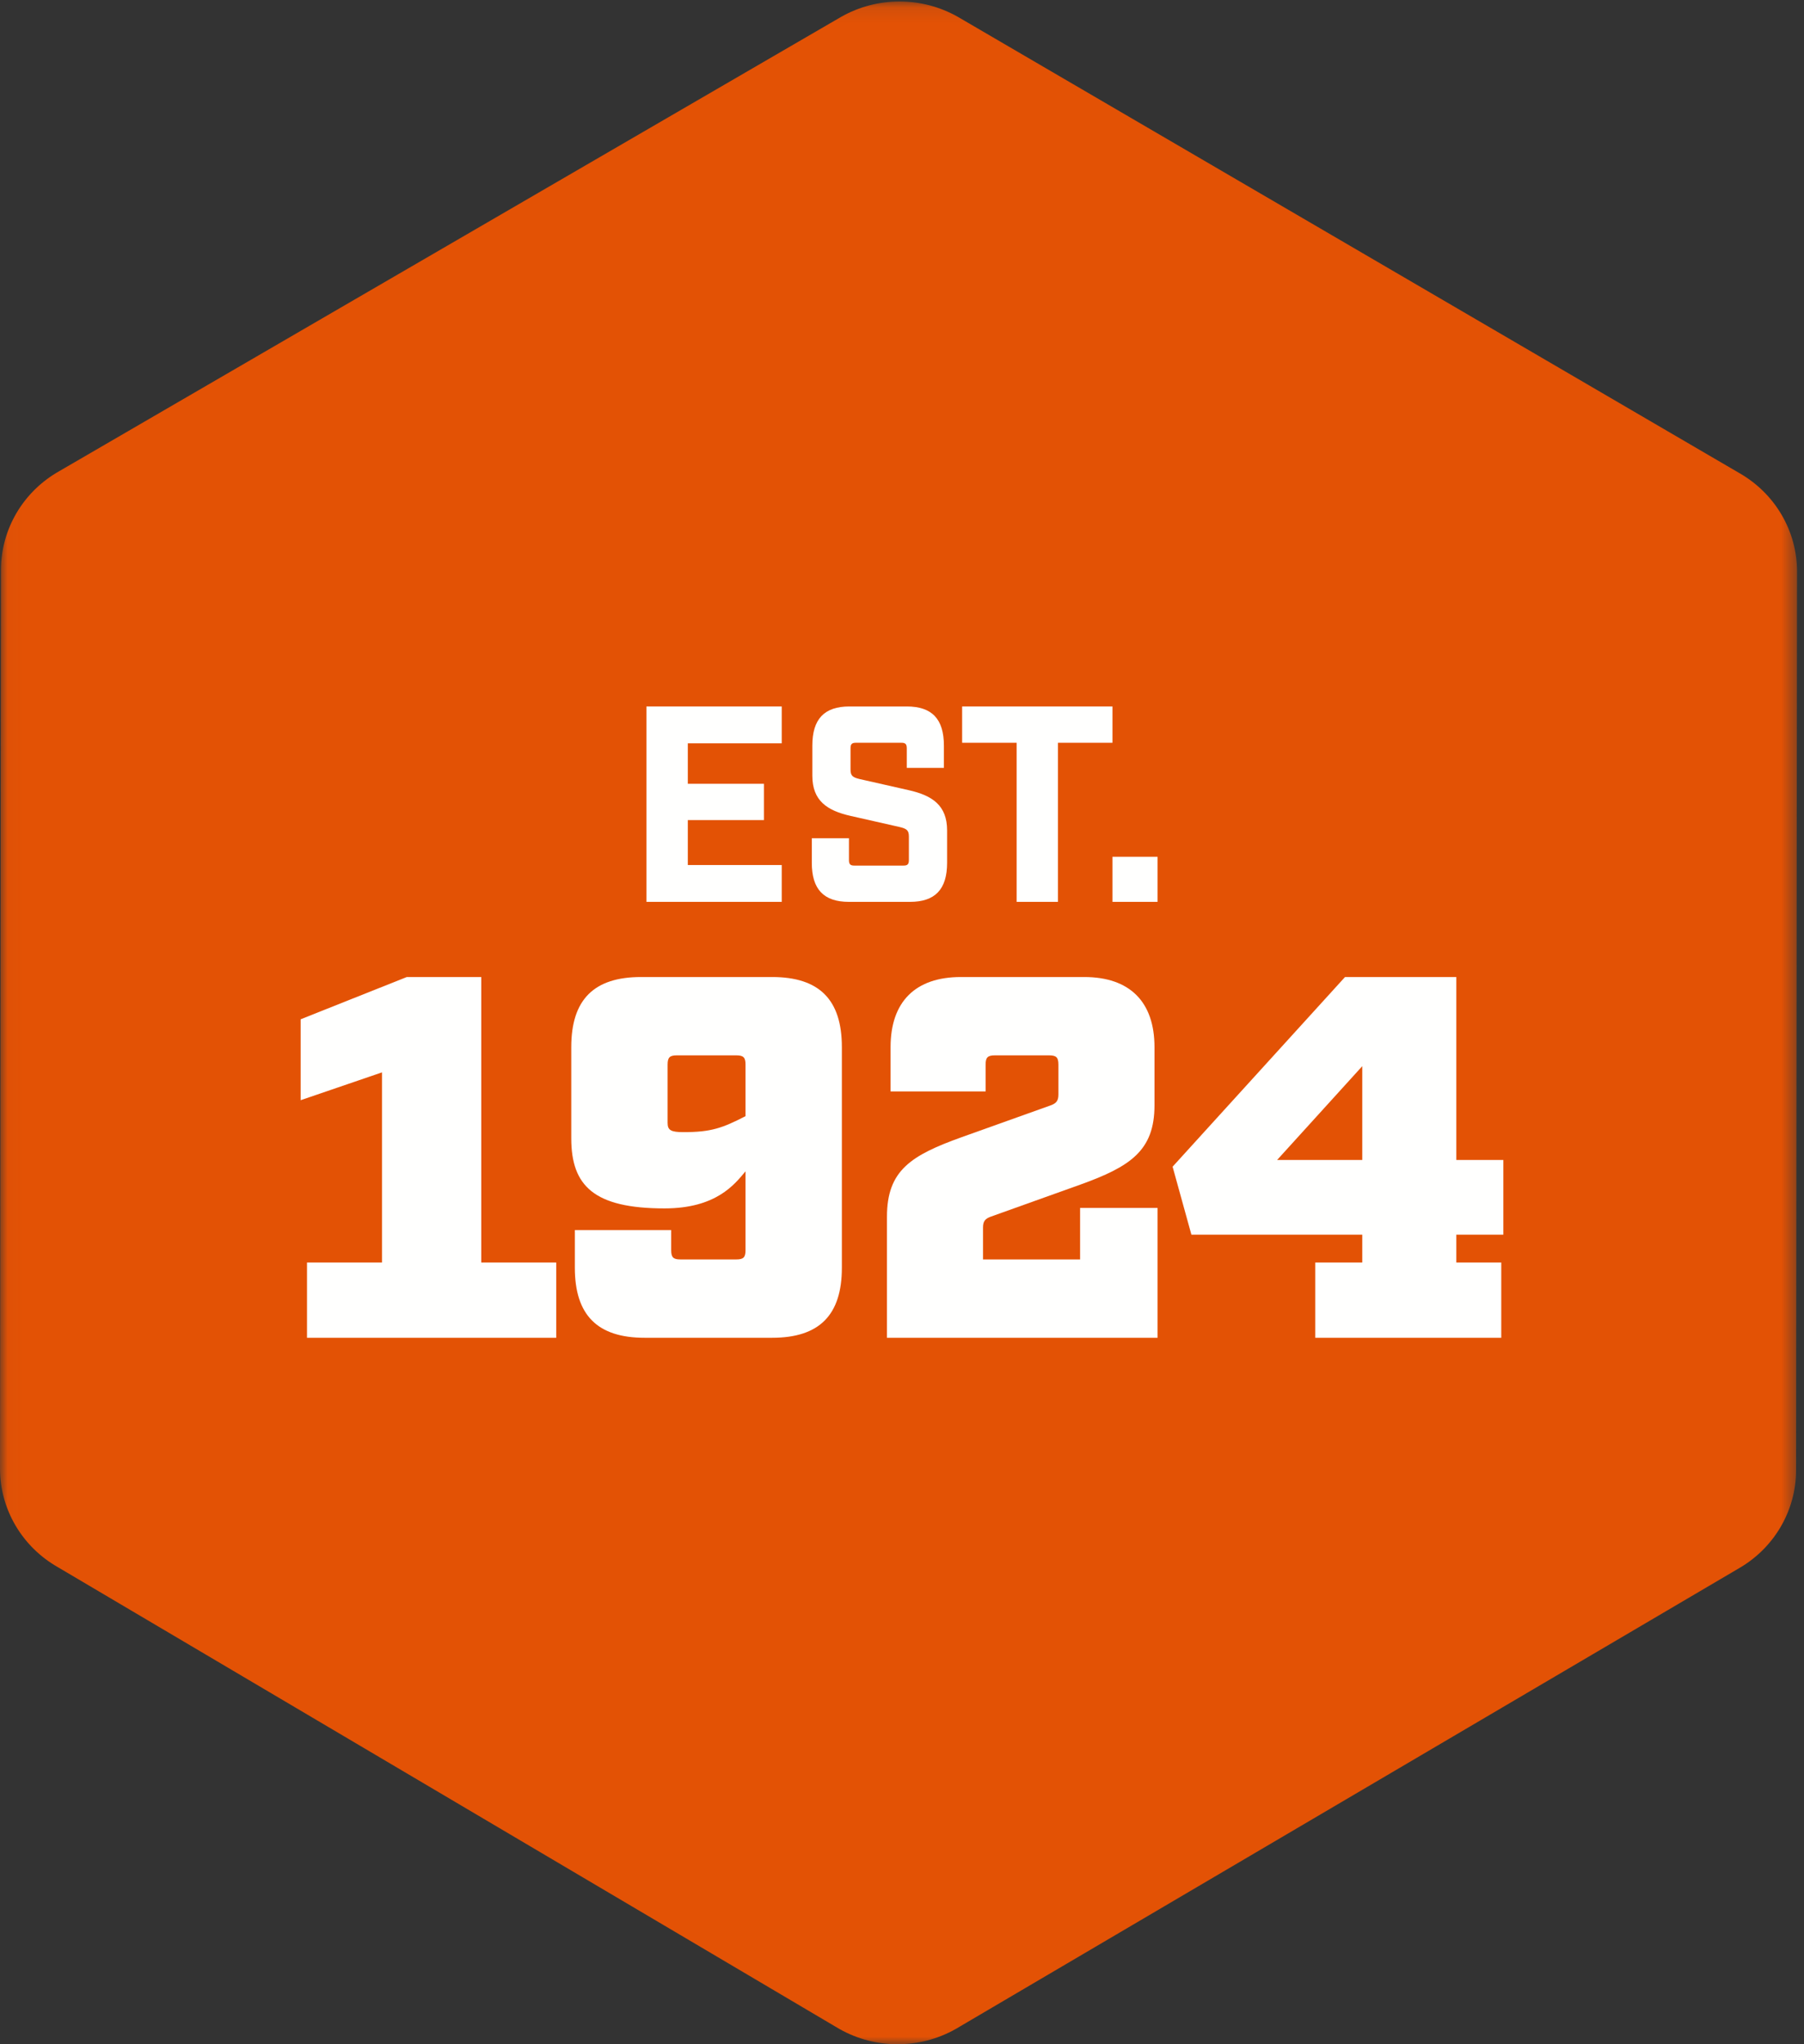
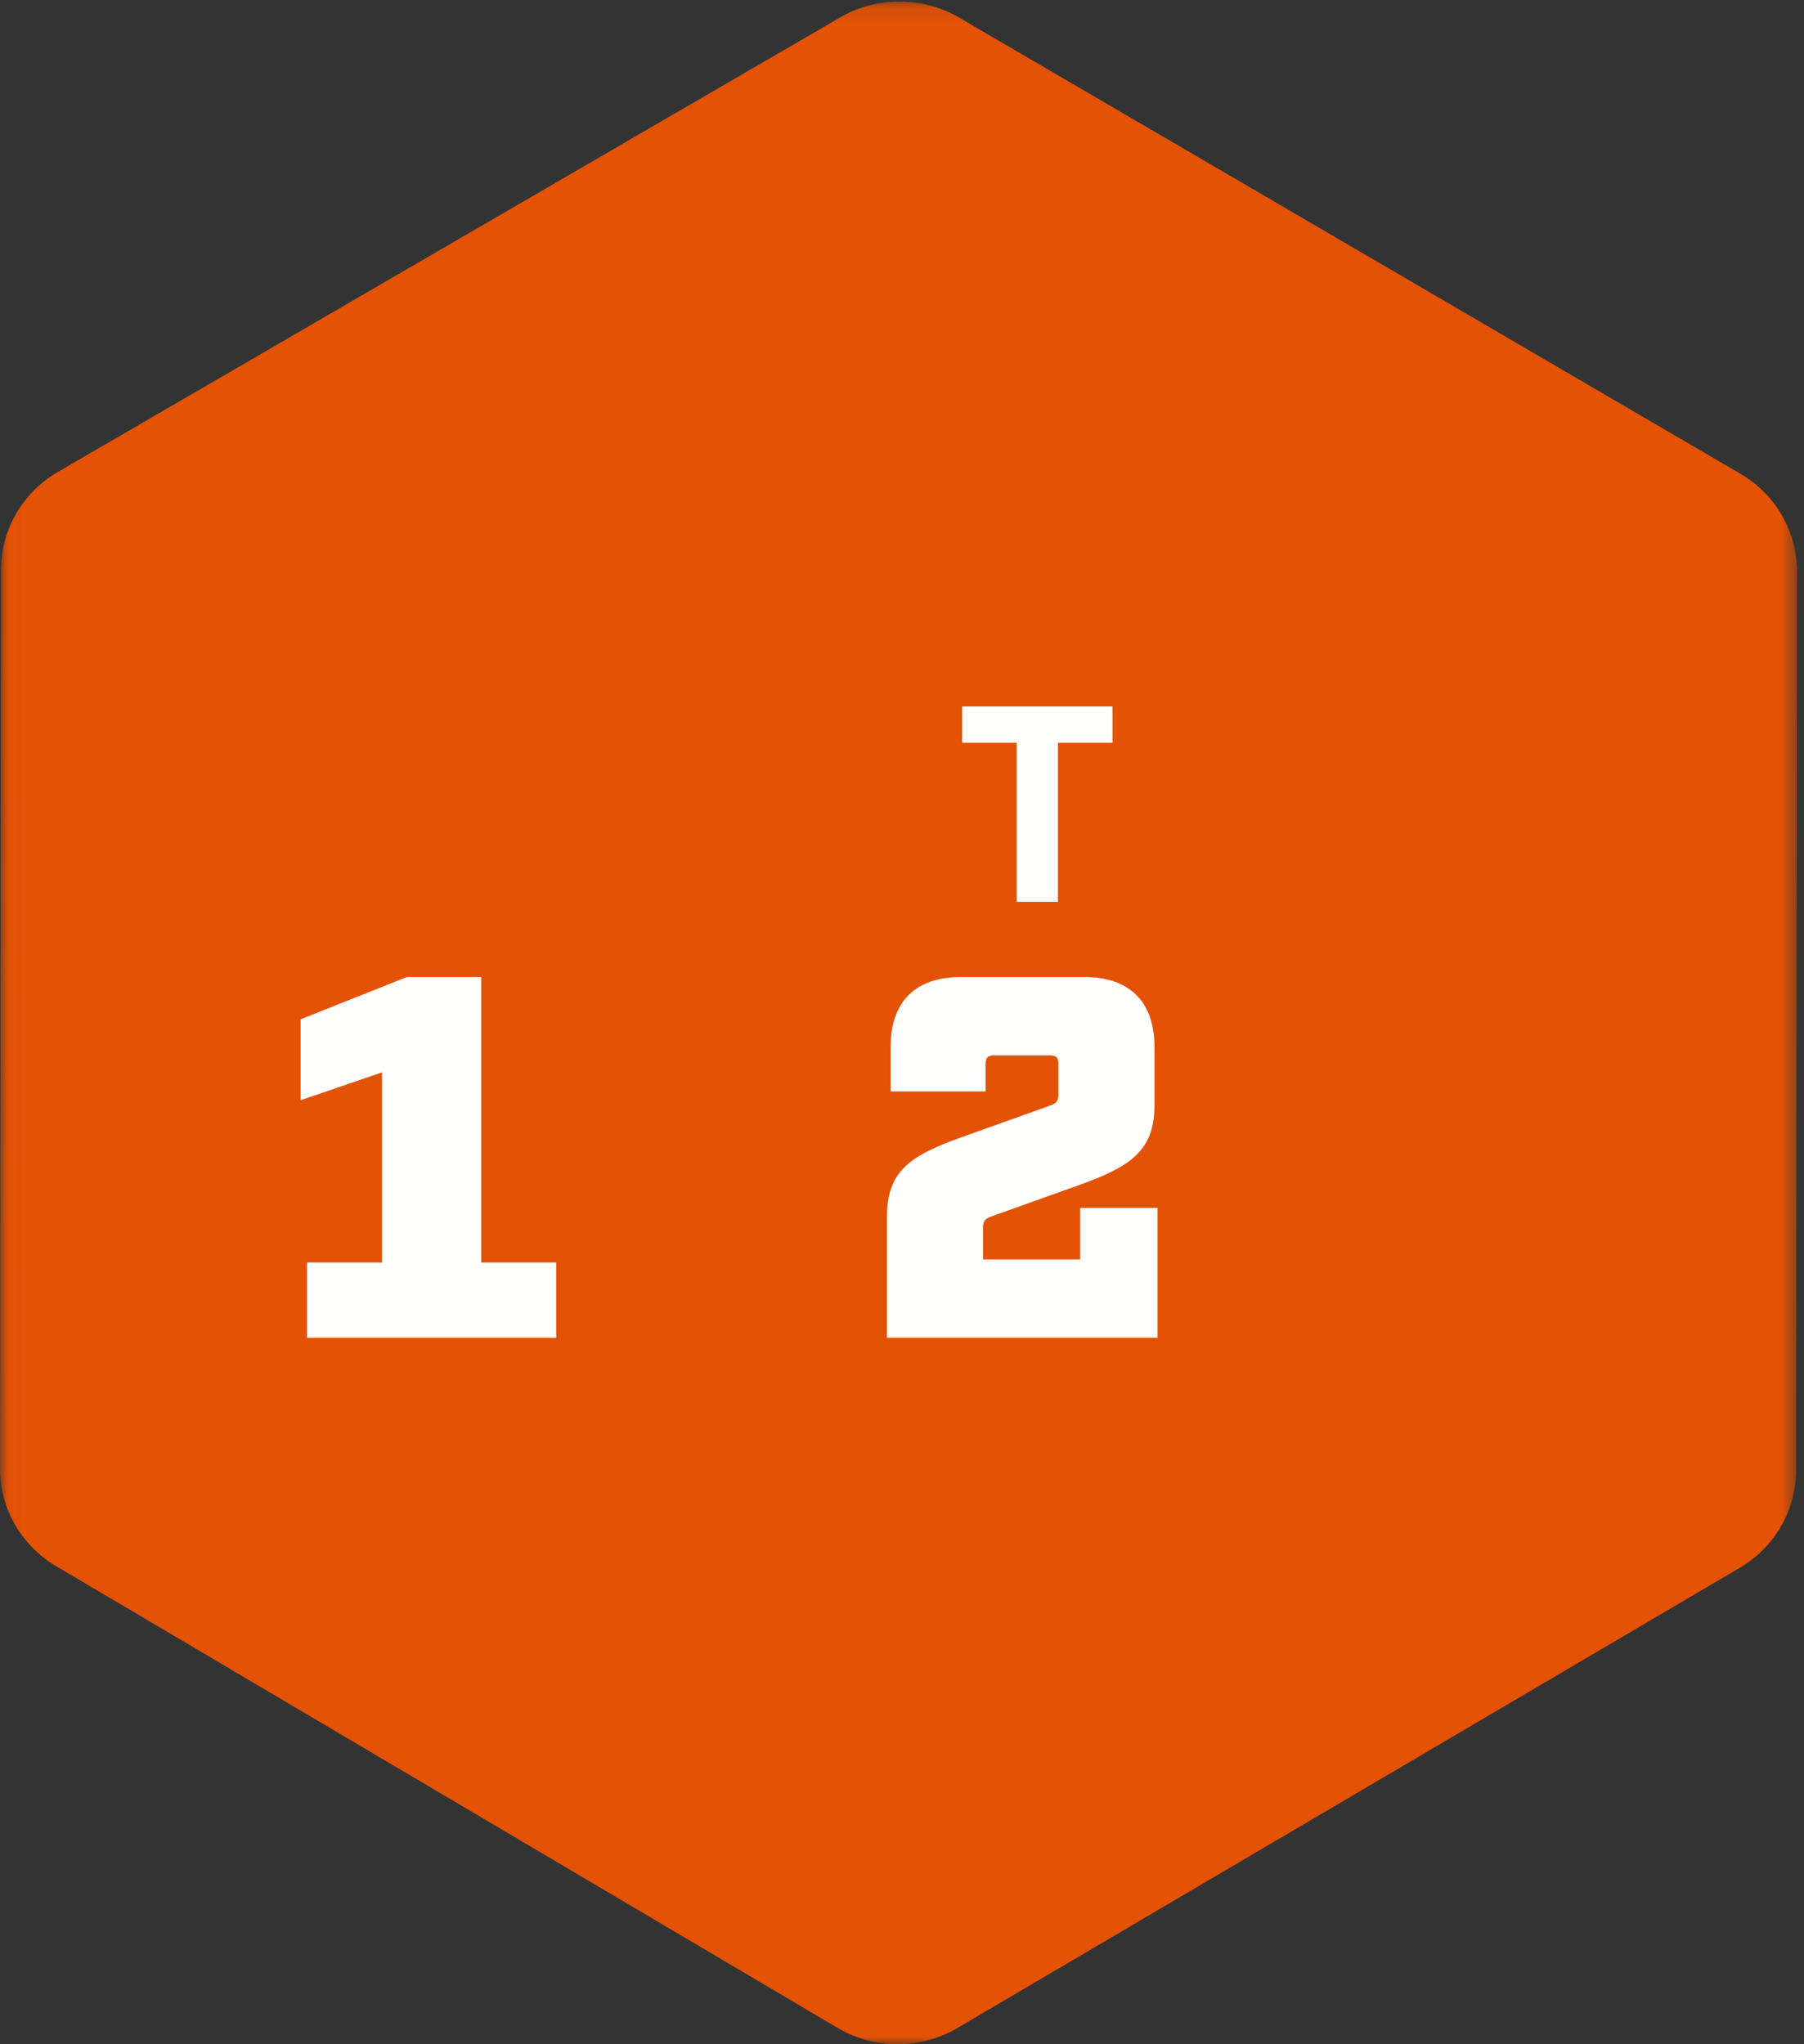
<svg xmlns="http://www.w3.org/2000/svg" xmlns:xlink="http://www.w3.org/1999/xlink" width="120px" height="136px" viewBox="0 0 120 136" version="1.1">
  <rect x="0" y="0" width="120" height="136" fill="#333333" stroke="none" />
  <title>established-seal</title>
  <desc>Created with Sketch.</desc>
  <defs>
    <polygon id="path-1" points="0.028 0.099 119.536 0.099 119.536 136 0.028 136" />
  </defs>
  <g id="established-seal" stroke="none" stroke-width="1" fill="none" fill-rule="evenodd">
    <g id="Est_1924_Badge">
      <g id="Group-3">
        <mask id="mask-2" fill="white">
          <use xlink:href="#path-1" />
        </mask>
        <g id="Clip-2" />
        <path d="M59.706,136 C58.367,136 57.028,135.66 55.829,134.98 L3.864,104.27 C1.47,102.913 -0.003,100.409 -4.02088985e-06,97.701 L0.065,37.906 C0.068,35.198 1.546,32.697 3.943,31.345 L55.97,1.111 C57.166,0.436 58.5,0.099 59.834,0.099 C61.173,0.099 62.512,0.44 63.712,1.119 L115.672,31.458 C118.066,32.814 119.539,35.319 119.536,38.027 L119.472,97.821 C119.468,100.53 117.99,103.031 115.593,104.382 L63.57,134.987 C62.374,135.663 61.04,136 59.706,136" id="Fill-1" fill="#e35205" mask="url(#mask-2)" />
      </g>
      <polyline id="Fill-4" fill="#FFFFFE" points="37 89 20.421 89 20.421 83.995 25.41 83.995 25.41 71.343 20 73.194 20 67.811 27.06 65 32.013 65 32.013 83.995 37 83.995 37 89" />
-       <path d="M49.591,70.828 C49.591,70.349 49.454,70.211 48.978,70.211 L45.022,70.211 C44.546,70.211 44.409,70.349 44.409,70.828 L44.409,74.702 C44.409,75.182 44.614,75.32 45.466,75.32 C47.307,75.32 48.057,75.046 49.591,74.257 L49.591,70.828 Z M44.647,83.172 C44.647,83.651 44.784,83.788 45.261,83.788 L48.978,83.788 C49.454,83.788 49.591,83.651 49.591,83.172 L49.591,77.926 C48.874,78.783 47.648,80.393 44.204,80.393 C39.5,80.393 38,78.885 38,75.732 L38,69.662 C38,66.509 39.5,65 42.635,65 L51.363,65 C54.5,65 56,66.509 56,69.662 L56,84.337 C56,87.492 54.5,89 51.363,89 L42.876,89 C39.739,89 38.238,87.492 38.238,84.337 L38.238,81.834 L44.647,81.834 L44.647,83.172 L44.647,83.172 Z" id="Fill-5" fill="#FFFFFE" />
      <path d="M59,89 L59,80.943 C59,77.857 60.614,76.863 63.946,75.663 L69.891,73.538 C70.268,73.4 70.404,73.229 70.404,72.817 L70.404,70.828 C70.404,70.349 70.268,70.211 69.786,70.211 L66.18,70.211 C65.698,70.211 65.562,70.349 65.562,70.828 L65.562,72.61 L59.24,72.61 L59.24,69.662 C59.24,66.646 60.889,65 63.913,65 L72.123,65 C75.146,65 76.795,66.646 76.795,69.662 L76.795,73.538 C76.795,76.555 75.179,77.618 71.847,78.816 L65.905,80.943 C65.527,81.079 65.389,81.253 65.389,81.663 L65.389,83.788 L71.847,83.788 L71.847,80.36 L77,80.36 L77,89 L59,89" id="Fill-6" fill="#FFFFFE" />
-       <path d="M90.616,70.931 L84.951,77.172 L90.616,77.172 L90.616,70.931 Z M96.873,83.995 L99.862,83.995 L99.862,89 L87.488,89 L87.488,83.995 L90.616,83.995 L90.616,82.142 L79.251,82.142 L78,77.618 L89.469,65 L96.873,65 L96.873,77.172 L100,77.172 L100,82.142 L96.873,82.142 L96.873,83.995 L96.873,83.995 Z" id="Fill-7" fill="#FFFFFE" />
-       <polyline id="Fill-8" fill="#FFFFFE" points="43 47 52 47 52 49.451 45.752 49.451 45.752 52.144 50.815 52.144 50.815 54.559 45.752 54.559 45.752 57.549 52 57.549 52 60 43 60 43 47" />
-       <path d="M54,57.401 L54,55.766 L56.471,55.766 L56.471,57.215 C56.471,57.493 56.559,57.586 56.823,57.586 L60.106,57.586 C60.371,57.586 60.458,57.493 60.458,57.215 L60.458,55.654 C60.458,55.246 60.318,55.134 59.859,55.024 L56.576,54.28 C55.024,53.928 54.036,53.277 54.036,51.606 L54.036,49.601 C54.036,47.836 54.83,47 56.505,47 L60.318,47 C61.994,47 62.787,47.836 62.787,49.601 L62.787,51.086 L60.318,51.086 L60.318,49.786 C60.318,49.507 60.23,49.415 59.964,49.415 L56.93,49.415 C56.665,49.415 56.576,49.507 56.576,49.786 L56.576,51.198 C56.576,51.606 56.718,51.718 57.176,51.828 L60.458,52.571 C62.011,52.925 63,53.575 63,55.246 L63,57.401 C63,59.164 62.205,60 60.528,60 L56.471,60 C54.794,60 54,59.164 54,57.401" id="Fill-9" fill="#FFFFFE" />
      <polyline id="Fill-10" fill="#FFFFFE" points="67.625 49.415 64 49.415 64 47 74 47 74 49.415 70.375 49.415 70.375 60 67.625 60 67.625 49.415" />
-       <polygon id="Fill-11" fill="#FFFFFE" points="74 60 77 60 77 57 74 57" />
    </g>
  </g>
</svg>